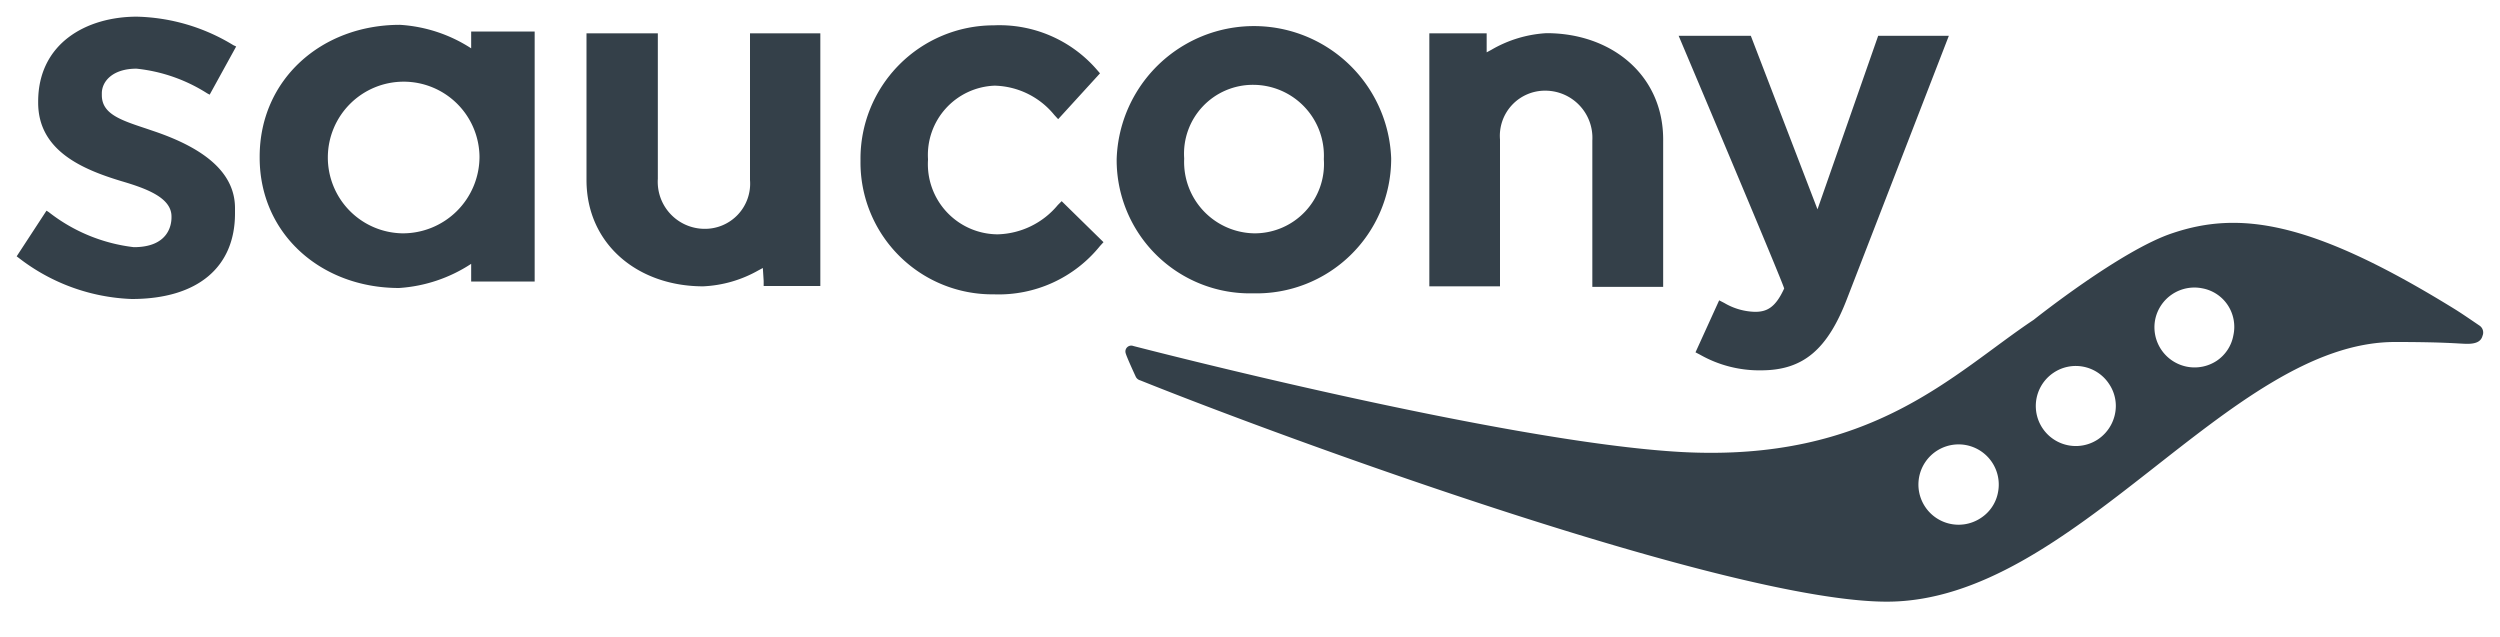
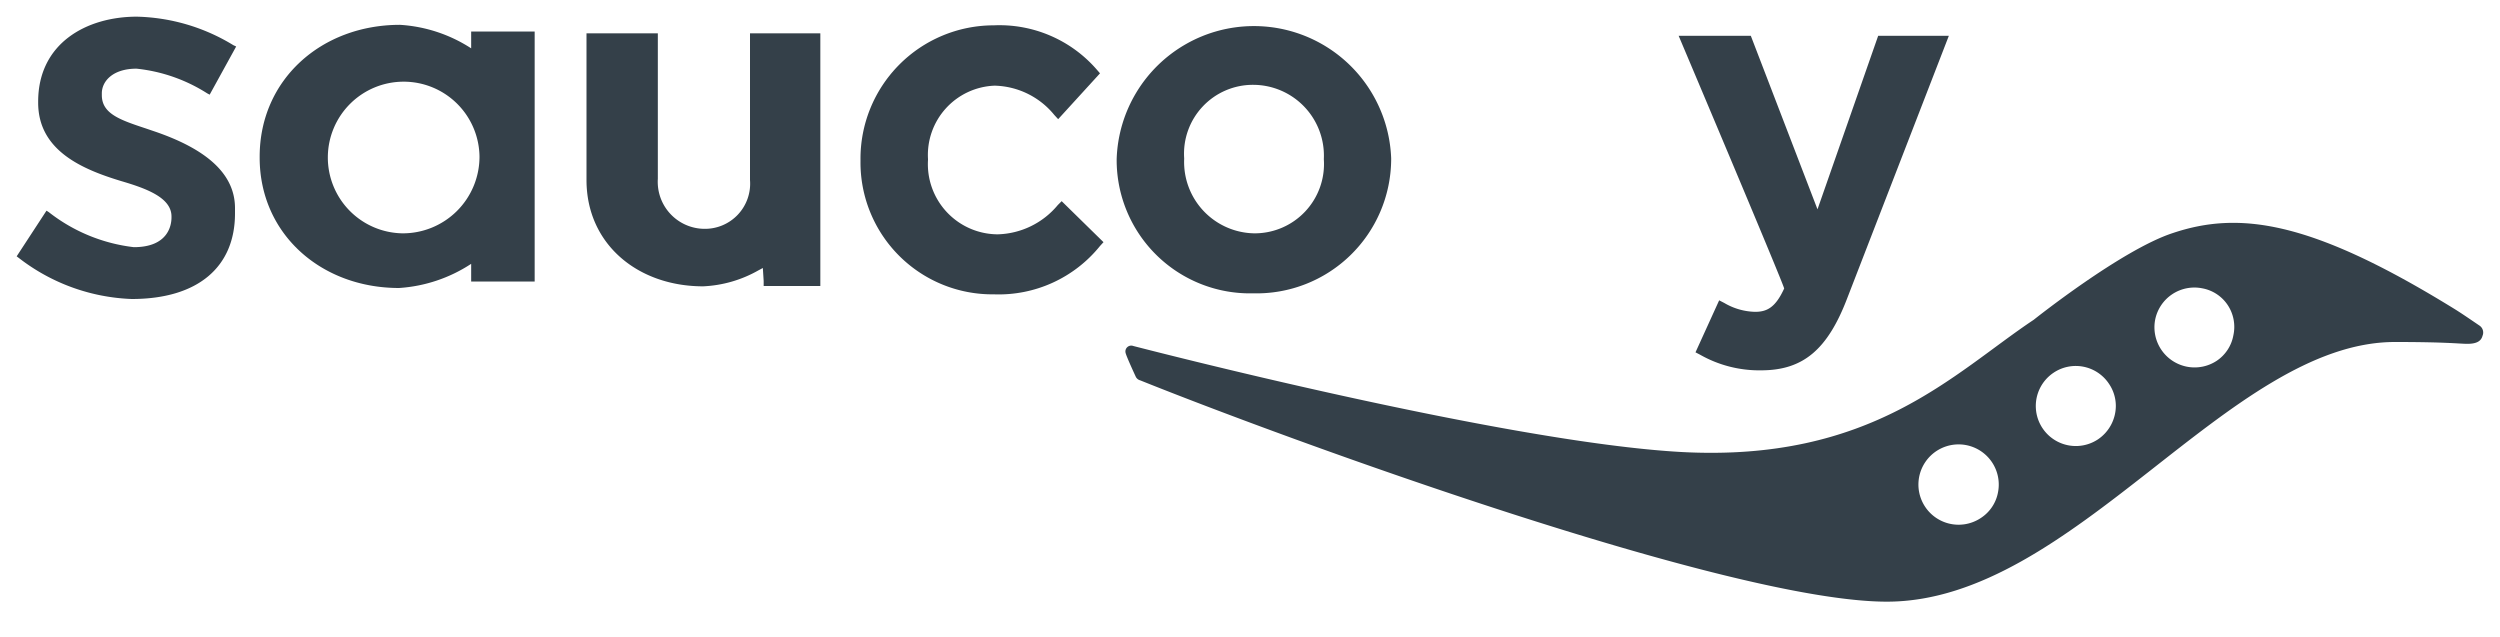
<svg xmlns="http://www.w3.org/2000/svg" id="Layer_1" data-name="Layer 1" viewBox="0 0 150 38.22">
  <defs>
    <style>.cls-1{fill:#344049;}</style>
  </defs>
  <title>Saucony</title>
  <path class="cls-1" d="M105.3,18.71a3.81,3.81,0,0,1-1.84-.53l-.31-.16-1.42,3.12.27.14a7.19,7.19,0,0,0,3.66.94c2.52,0,4-1.23,5.19-4.37l6.08-15.7h-4.24l-3.64,10.41-4-10.41h-4.33S107,17,107.05,17.31C106.52,18.47,106,18.71,105.3,18.71Z" />
  <path class="cls-1" d="M66,14.76l.21-.23-2.51-2.46-.23.23a4.85,4.85,0,0,1-3.62,1.76A4.21,4.21,0,0,1,55.68,9.6V9.54a4.16,4.16,0,0,1,4-4.4A4.76,4.76,0,0,1,63.26,6.9l.23.25L66,4.4l-.19-.22a7.73,7.73,0,0,0-6.18-2.66,8,8,0,0,0-8,8.08v.06a7.91,7.91,0,0,0,8,8A7.81,7.81,0,0,0,66,14.76Z" />
  <path class="cls-1" d="M75.19,17.6a8.08,8.08,0,0,0,8.28-8V9.49A8.24,8.24,0,0,0,67,9.55v0A8,8,0,0,0,75.19,17.6ZM71.05,9.49a4.13,4.13,0,0,1,4.14-4.4,4.25,4.25,0,0,1,4.24,4.46v0A4.16,4.16,0,0,1,75.25,14a4.28,4.28,0,0,1-4.2-4.45Z" />
  <path class="cls-1" d="M45,2l0,.32V10.8a2.71,2.71,0,0,1-2.73,2.93,2.82,2.82,0,0,1-2.8-3V2H35.19V10.8c0,3.85,3.08,6.38,7,6.38a7.36,7.36,0,0,0,3.3-.95l.28-.15.05.78v.3h3.4V2H45Z" />
-   <path class="cls-1" d="M90,17.18l0-.32V8.37a2.71,2.71,0,0,1,2.74-2.93,2.83,2.83,0,0,1,2.8,3v8.77h4.25V8.37c0-3.85-3.08-6.38-7-6.38a7.37,7.37,0,0,0-3.31,1l-.28.15,0-.79V2H85.76V17.18H90Z" />
  <path class="cls-1" d="M28.27,2.25V2.9A8.84,8.84,0,0,0,24,1.49c-4.72,0-8.42,3.29-8.42,7.91v.06c0,4.57,3.68,7.82,8.36,7.82a8.94,8.94,0,0,0,4.33-1.45v1.06h3.81v-15H28.27ZM24.14,14A4.55,4.55,0,1,1,28.77,9.4,4.6,4.6,0,0,1,24.14,14Z" />
  <path class="cls-1" d="M8.19,4.12A9.76,9.76,0,0,1,12.43,5.6l.15.08,1.59-2.89L14,2.71A11.59,11.59,0,0,0,8.21,1c-3,0-5.92,1.58-5.92,5.1v.06c0,2.88,2.65,4,5,4.71,1.53.45,3,1,3,2.12v.06c0,.49-.22,1.78-2.26,1.78a10.18,10.18,0,0,1-5.1-2.1l-.14-.09L1,15.38l.12.09A11.74,11.74,0,0,0,7.9,17.94c4,0,6.2-1.94,6.2-5.13v-.32c0-2-1.61-3.53-4.93-4.64h0l-.41-.14c-1.54-.51-2.65-.88-2.65-2V5.6C6.11,4.88,6.76,4.12,8.19,4.12Z" />
  <path class="cls-1" d="M148.79,19.55h0c-1.25-.85-1.25-.85-2.09-1.36-8.16-4.95-12.38-5.53-16.32-4.21-3.08,1-8.36,5.21-8.36,5.21-4.83,3.22-9.71,8.55-21.15,7.93C90.21,26.53,68.28,20.83,68,20.76a.35.35,0,0,0-.46.43c.06.24.6,1.4.6,1.4a.41.41,0,0,0,.27.23c8.74,3.51,35.38,13.28,44.8,13.28,11.22,0,20.51-15.58,30.49-15.58,3.1,0,3.89.11,4.33.11s.82-.09.92-.48A.5.5,0,0,0,148.79,19.55ZM119,31.37Zm.88-1.83a2.34,2.34,0,0,1-1,1.52h0a2.41,2.41,0,1,1,1-1.52Zm6-3.18a2.4,2.4,0,1,1-2.66-4,2.39,2.39,0,0,1,3.32.67,2.36,2.36,0,0,1,.41,1.32A2.43,2.43,0,0,1,125.88,26.36ZM134,20.13a2.34,2.34,0,0,1-1,1.52,2.41,2.41,0,0,1-3.69-2.47,2.4,2.4,0,0,1,2.83-1.88,2.34,2.34,0,0,1,1.52,1A2.37,2.37,0,0,1,134,20.13Z" />
</svg>